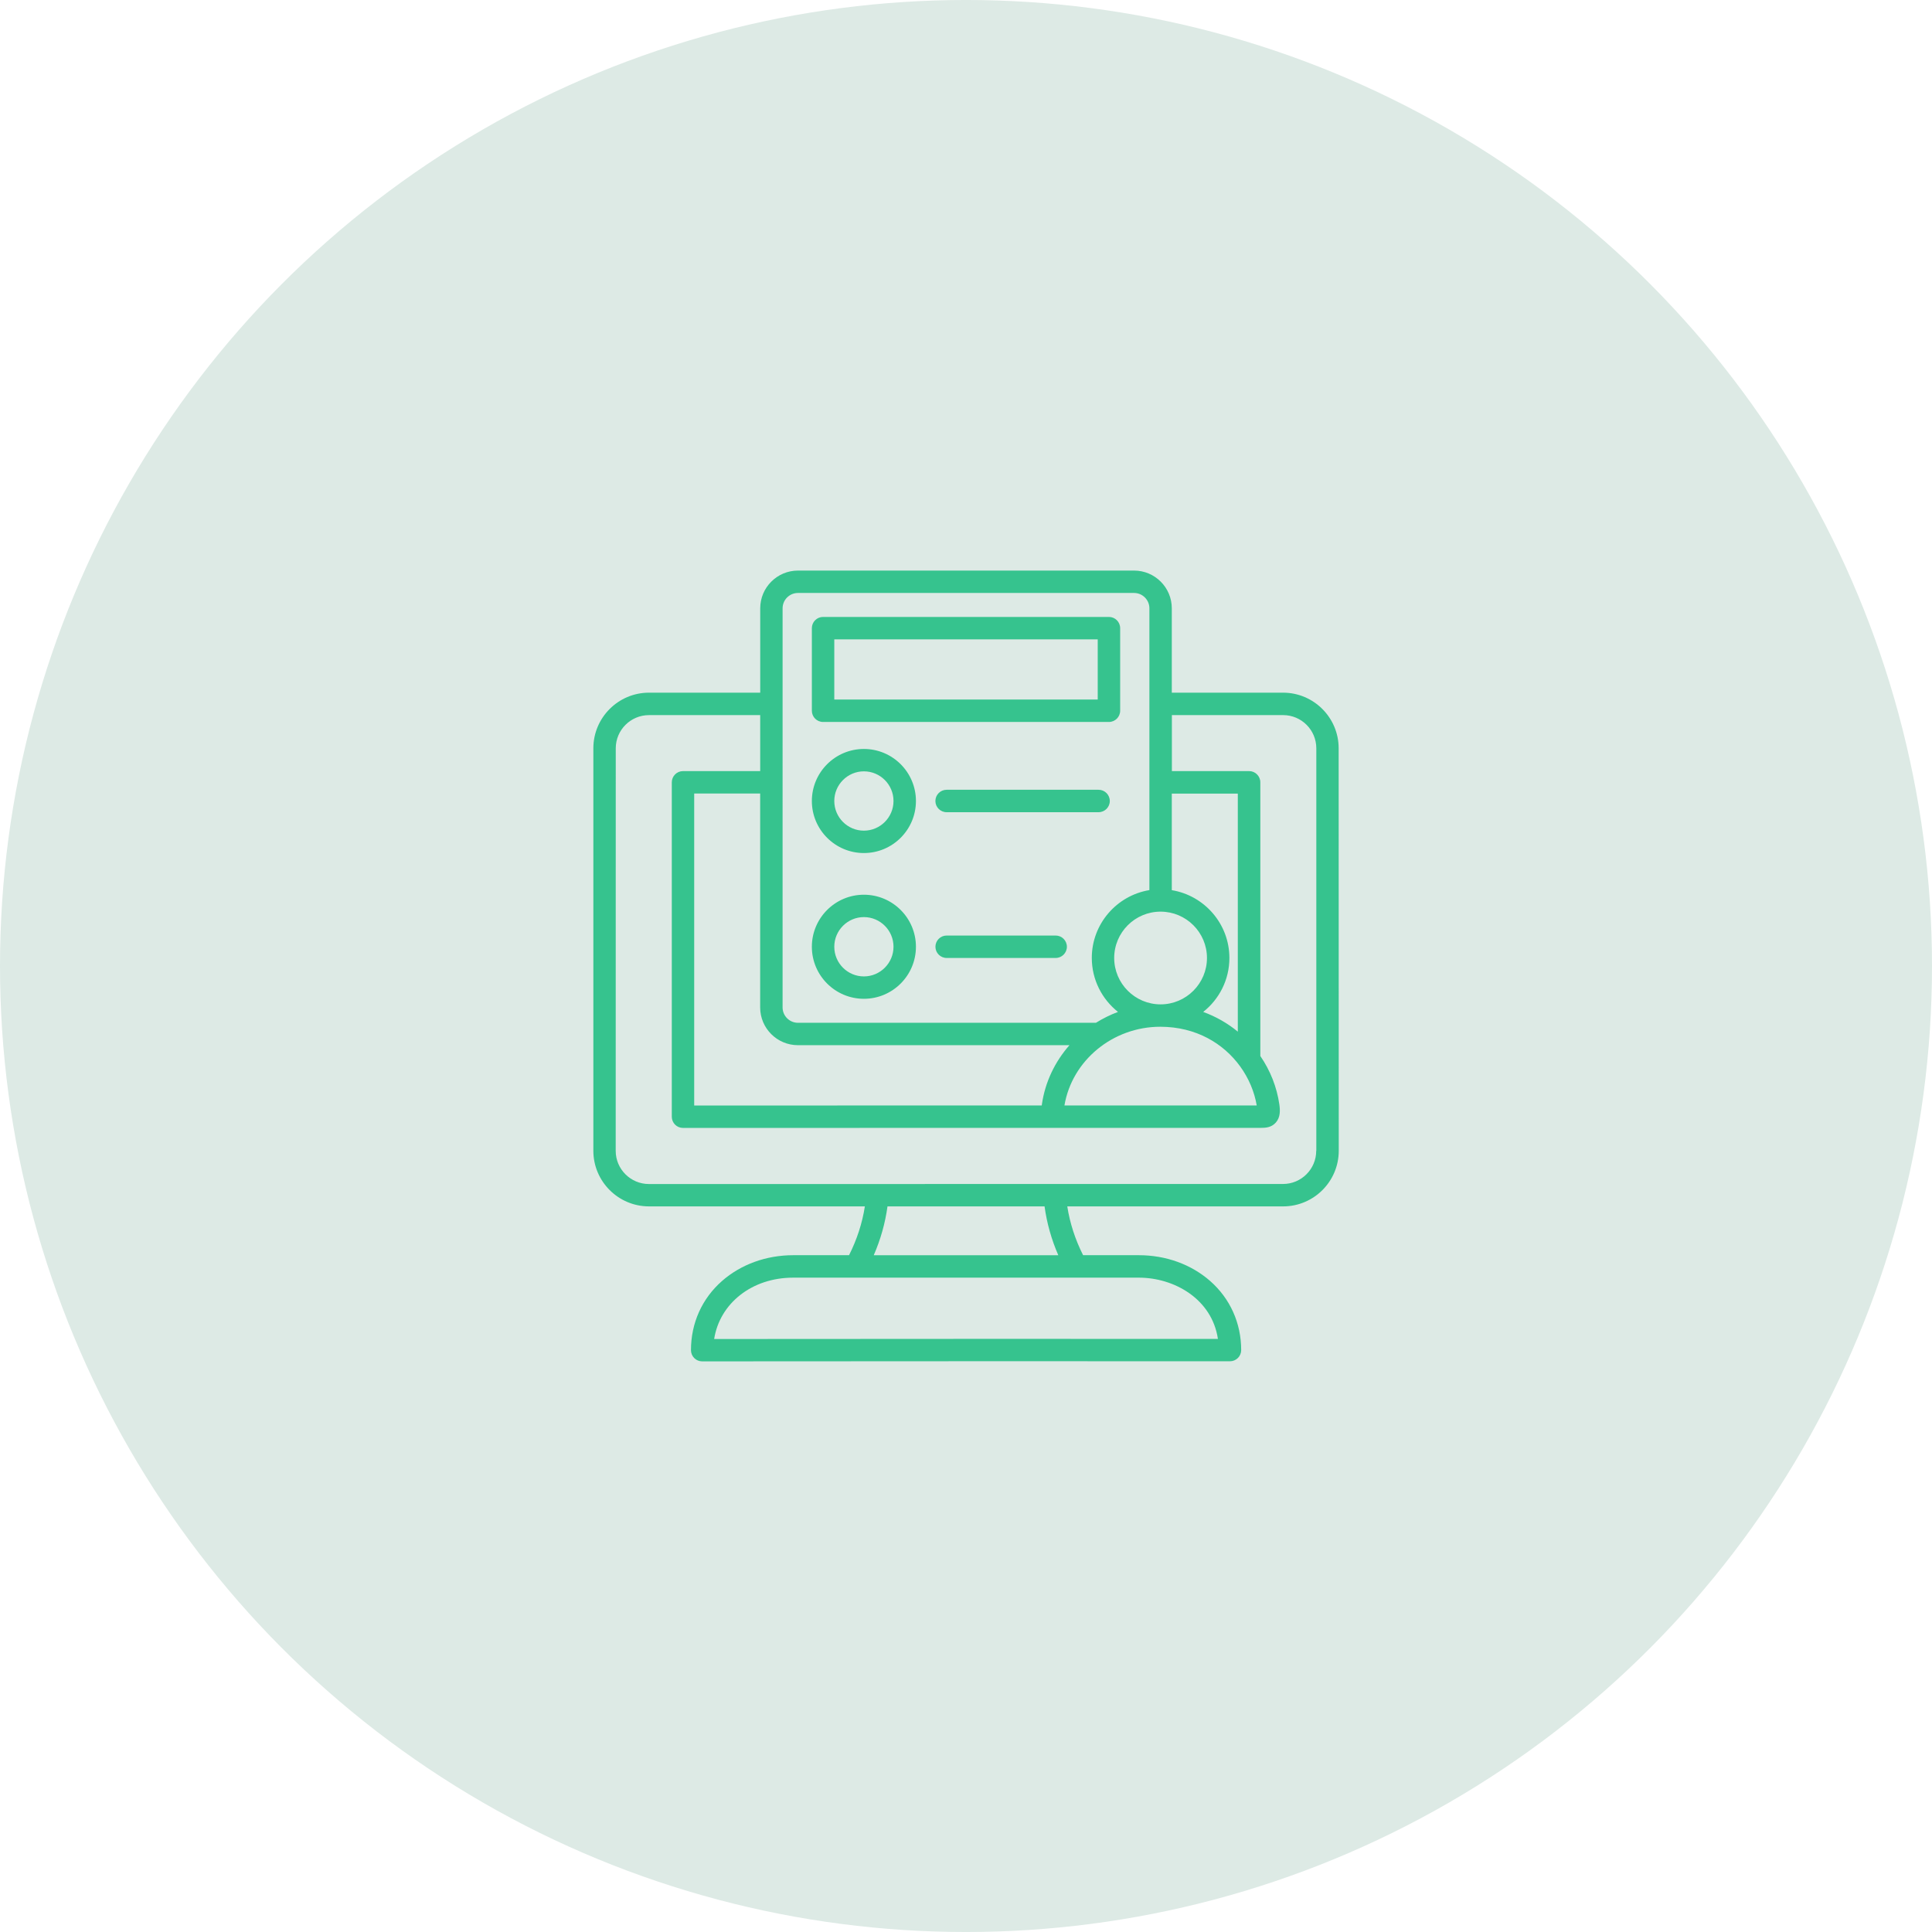
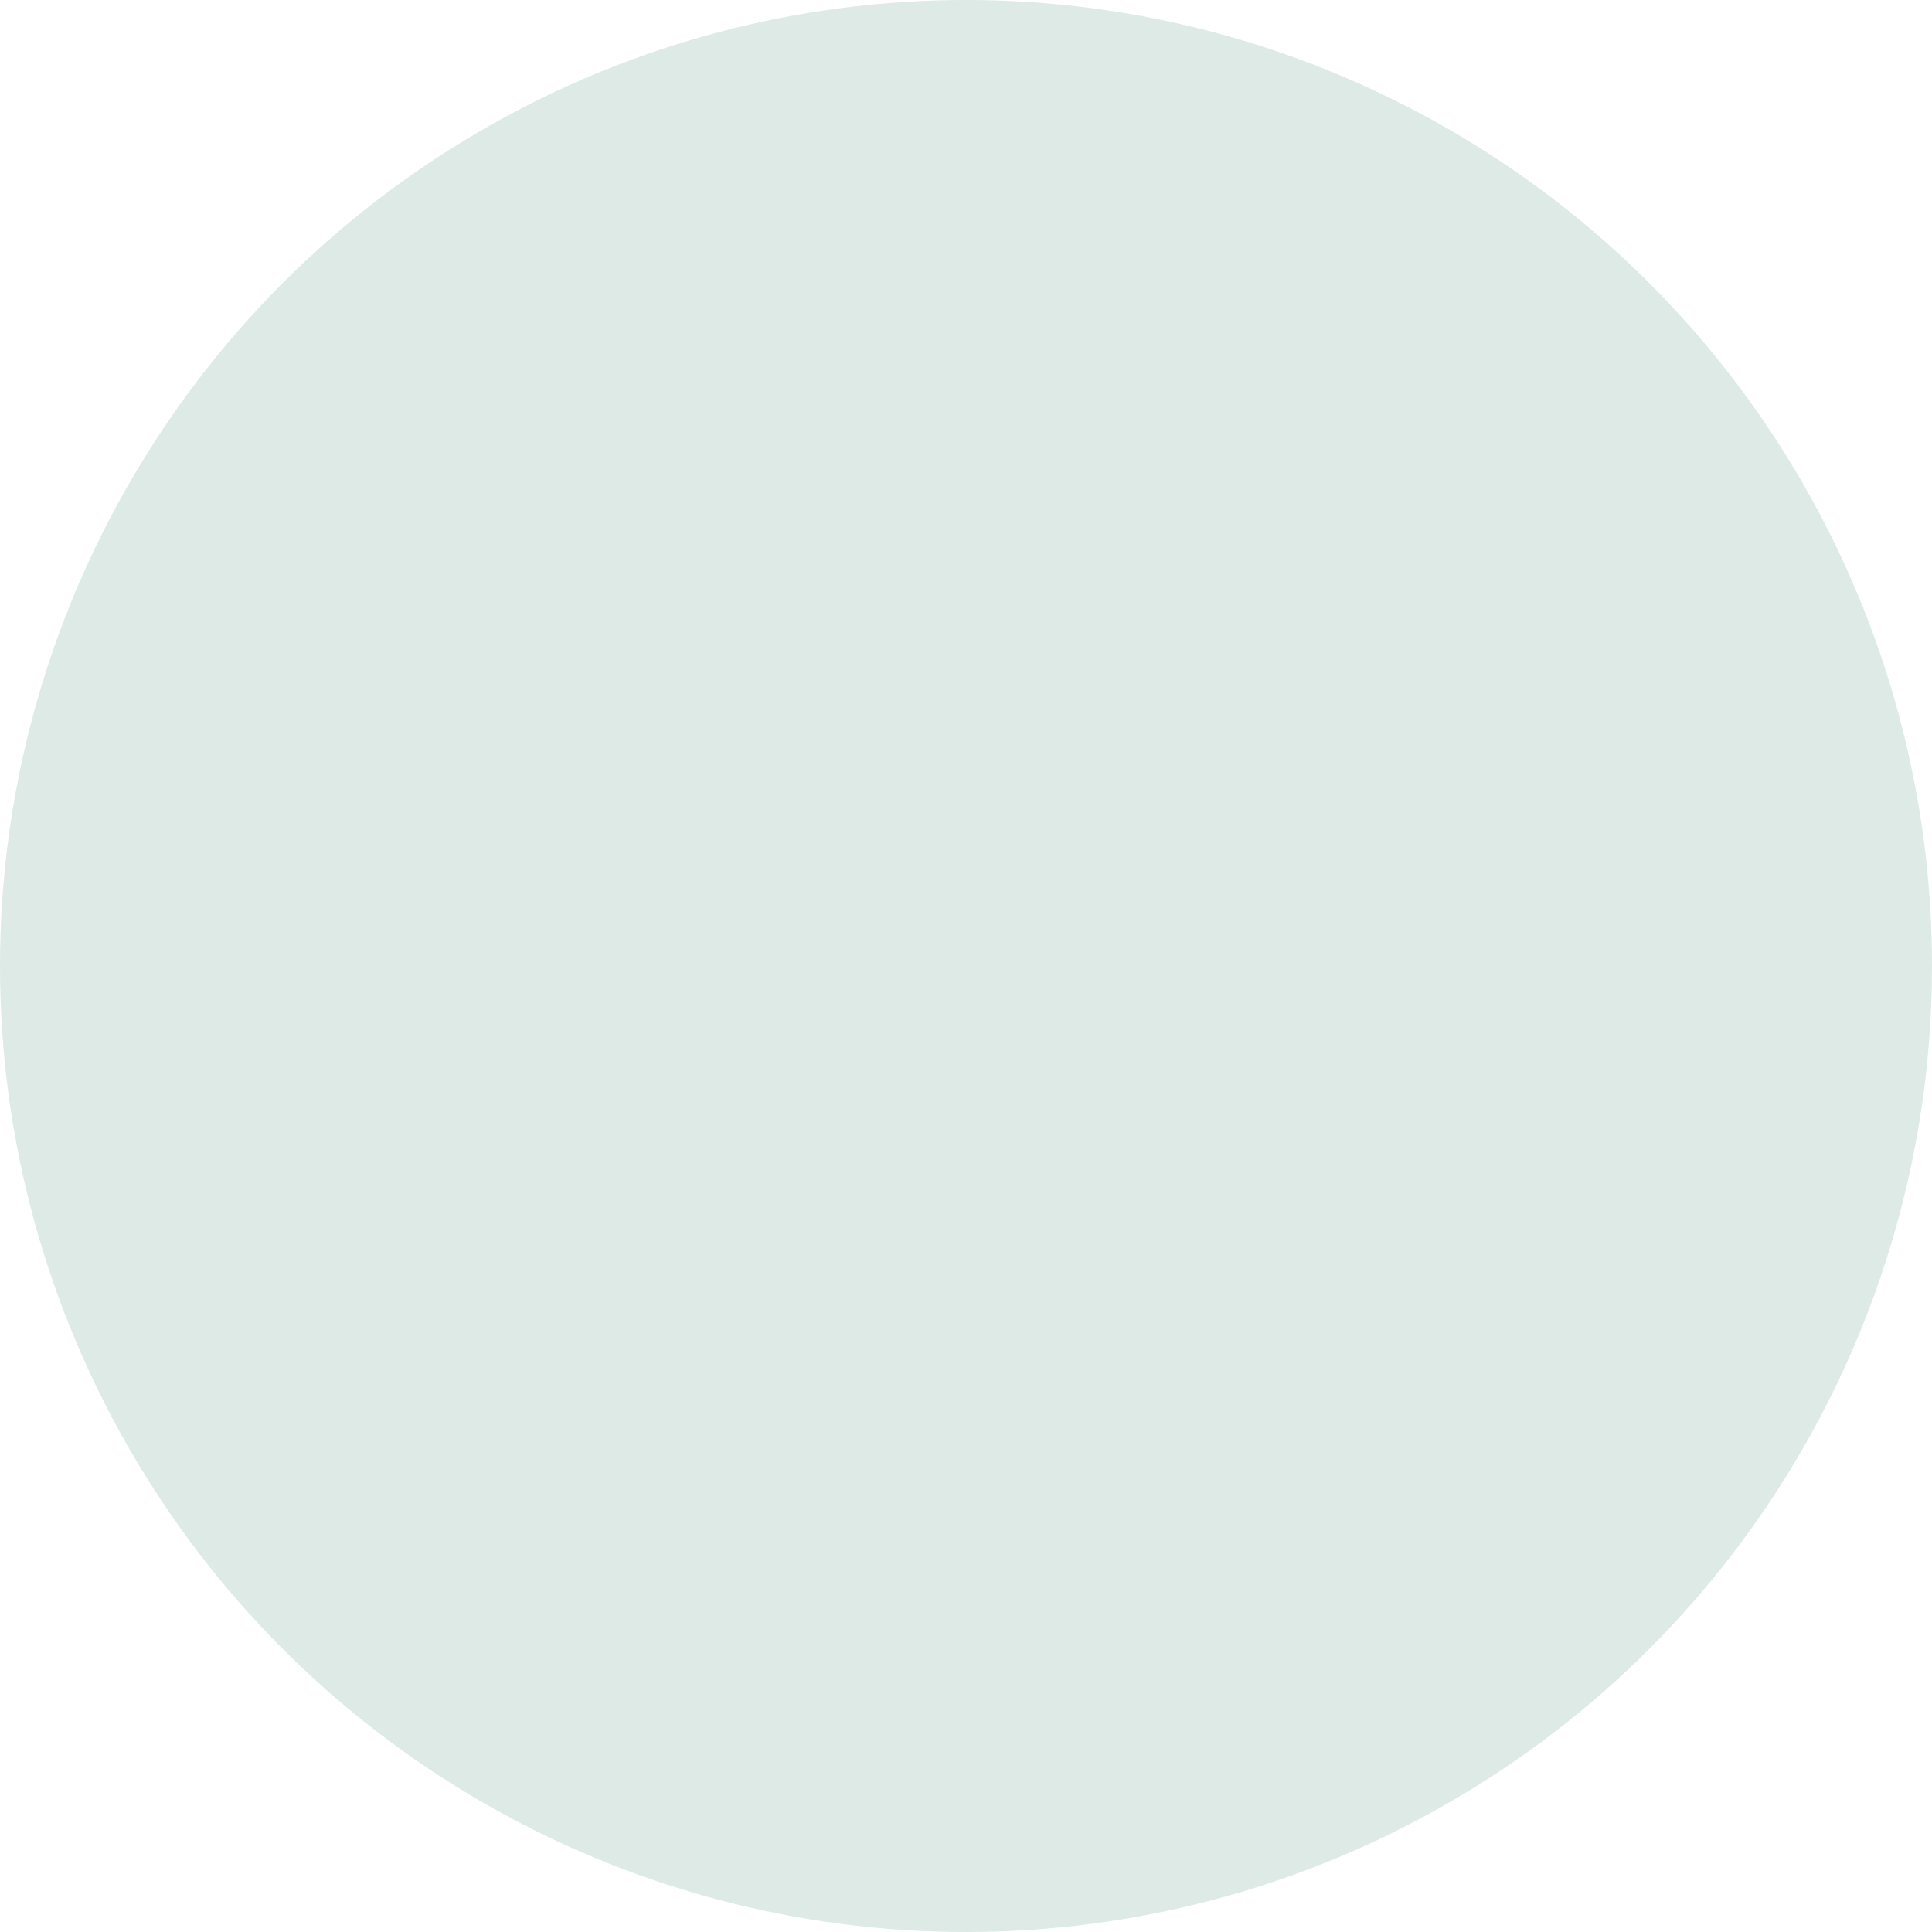
<svg xmlns="http://www.w3.org/2000/svg" width="1200pt" height="1200pt" viewBox="0 0 1200 1200">
  <path d="m1200 600c0 214.36-114.36 412.44-300 519.62-185.64 107.18-414.36 107.18-600 0-185.64-107.18-300-305.26-300-519.62s114.36-412.44 300-519.62c185.64-107.18 414.36-107.18 600 0 185.64 107.18 300 305.26 300 519.62z" fill="#ddeae5" />
-   <path d="m796.93 430.23h-69.105v-52.398c0-12.93-10.508-23.438-23.438-23.438h-208.73c-12.961 0-23.469 10.508-23.469 23.438v52.398h-69.078c-19.07 0-34.566 15.5-34.566 34.539v250c0 19.039 15.5 34.539 34.566 34.539h134.08c-1.625 10.422-4.93 20.605-9.832 30.316h-34.625c-16.77 0-32.5 5.699-44.25 16-12.457 10.922-19.305 26.184-19.305 42.98 0 1.859 0.738 3.633 2.035 4.93 1.301 1.301 3.07 2.035 4.93 2.035 133.37-0.117 240.59-0.117 327.82-0.059 1.859 0 3.602-0.738 4.93-2.035 1.301-1.301 2.035-3.07 2.035-4.93 0-16.77-6.879-32.031-19.336-42.953-11.777-10.301-27.484-15.969-44.25-15.969h-34.598c-4.898-9.711-8.207-19.895-9.832-30.316h134.08c19.039 0 34.539-15.5 34.539-34.539l-0.059-250c0-19.039-15.5-34.539-34.539-34.539zm-365.75 256.45v-193.8h40.973v132.87c0 12.93 10.539 23.438 23.469 23.438h168.64c-8.945 10.156-15.113 22.789-17.121 36.754-0.031 0.234-0.059 0.441-0.09 0.68l-215.88 0.031zm229.96-0.031c4.695-27.984 30.051-48.914 59.512-48.914 22.375 0 39.41 10.508 49.652 24.648 5.371 7.41 8.855 15.824 10.273 24.234h-119.44zm59.719-120.41c15.883 0 28.812 12.898 28.812 28.781 0 15.883-12.93 28.812-28.812 28.812-15.883 0-28.812-12.93-28.812-28.812 0-15.883 12.93-28.781 28.812-28.781zm47.969 74.539c-6.434-5.285-13.699-9.418-21.492-12.25 9.891-7.824 16.266-19.926 16.266-33.504 0-21.168-15.5-38.789-35.777-42.125v-59.984h41.004v147.89zm-282.74-262.94c0-5.254 4.281-9.535 9.562-9.535h208.73c5.254 0 9.535 4.281 9.535 9.535v175.02c-20.25 3.336-35.777 20.957-35.777 42.125 0 13.578 6.375 25.684 16.266 33.535-4.812 1.801-9.387 4.074-13.699 6.762h-185.06c-5.254 0-9.562-4.281-9.562-9.535zm270.37 453.79c-84.223-0.059-186.75-0.059-312.88 0.059 3.484-22.141 23.41-38.109 49.094-38.109h214.65c22.082 0 45.461 13.285 49.152 38.051zm-99.129-51.984h-114.62c4.25-9.801 7.113-19.926 8.531-30.316h97.562c1.418 10.391 4.281 20.547 8.531 30.316zm160.2-64.855c0 11.363-9.238 20.605-20.605 20.605l-393.86 0.031c-11.363 0-20.637-9.238-20.637-20.605l0.031-250.04c0-11.363 9.27-20.605 20.637-20.605h69.078v34.773h-47.941c-3.836 0-6.965 3.129-6.965 6.965v207.7c0 1.859 0.738 3.633 2.035 4.93 1.301 1.301 3.07 2.035 4.93 2.035l233.3-0.031c0.707 0.031 1.387 0.031 2.066 0h123.6c3.039 0 6.582-0.266 9.27-3.336 2.863-3.246 2.688-7.527 2.156-11.277-1.566-10.773-5.637-21.047-11.809-30.023v-170c0-3.836-3.129-6.965-6.965-6.965h-47.969v-34.773h69.105c11.363 0 20.605 9.238 20.605 20.605v250zm-306.3-266.36h177.56c3.836 0 6.965-3.129 6.965-6.965v-51.305c0-3.836-3.129-6.965-6.965-6.965h-177.56c-3.836 0-6.965 3.129-6.965 6.965v51.305c0 3.836 3.129 6.965 6.965 6.965zm6.965-51.305h163.63v37.371h-163.63zm18.391 132.72c17.832 0 32.324-14.496 32.324-32.324 0-17.828-14.496-32.324-32.324-32.324s-32.324 14.496-32.324 32.324c0 17.828 14.496 32.324 32.324 32.324zm0-50.746c10.156 0 18.391 8.266 18.391 18.422s-8.266 18.422-18.391 18.422c-10.156 0-18.391-8.266-18.391-18.422s8.266-18.422 18.391-18.422zm0 141.28c17.832 0 32.324-14.496 32.324-32.324s-14.496-32.324-32.324-32.324-32.324 14.496-32.324 32.324 14.496 32.324 32.324 32.324zm0-50.746c10.156 0 18.391 8.266 18.391 18.422s-8.266 18.422-18.391 18.422c-10.156 0-18.391-8.266-18.391-18.422s8.266-18.422 18.391-18.422zm152.74-72.117c0 3.836-3.129 6.965-6.965 6.965h-94.402c-3.836 0-6.965-3.129-6.965-6.965 0-3.836 3.129-6.965 6.965-6.965h94.402c3.836 0 6.965 3.129 6.965 6.965zm-26.656 90.535c0 3.836-3.129 6.965-6.965 6.965h-67.719c-3.836 0-6.965-3.129-6.965-6.965 0-3.836 3.129-6.965 6.965-6.965h67.719c3.836 0 6.965 3.129 6.965 6.965z" fill="#36c38e" />
</svg>